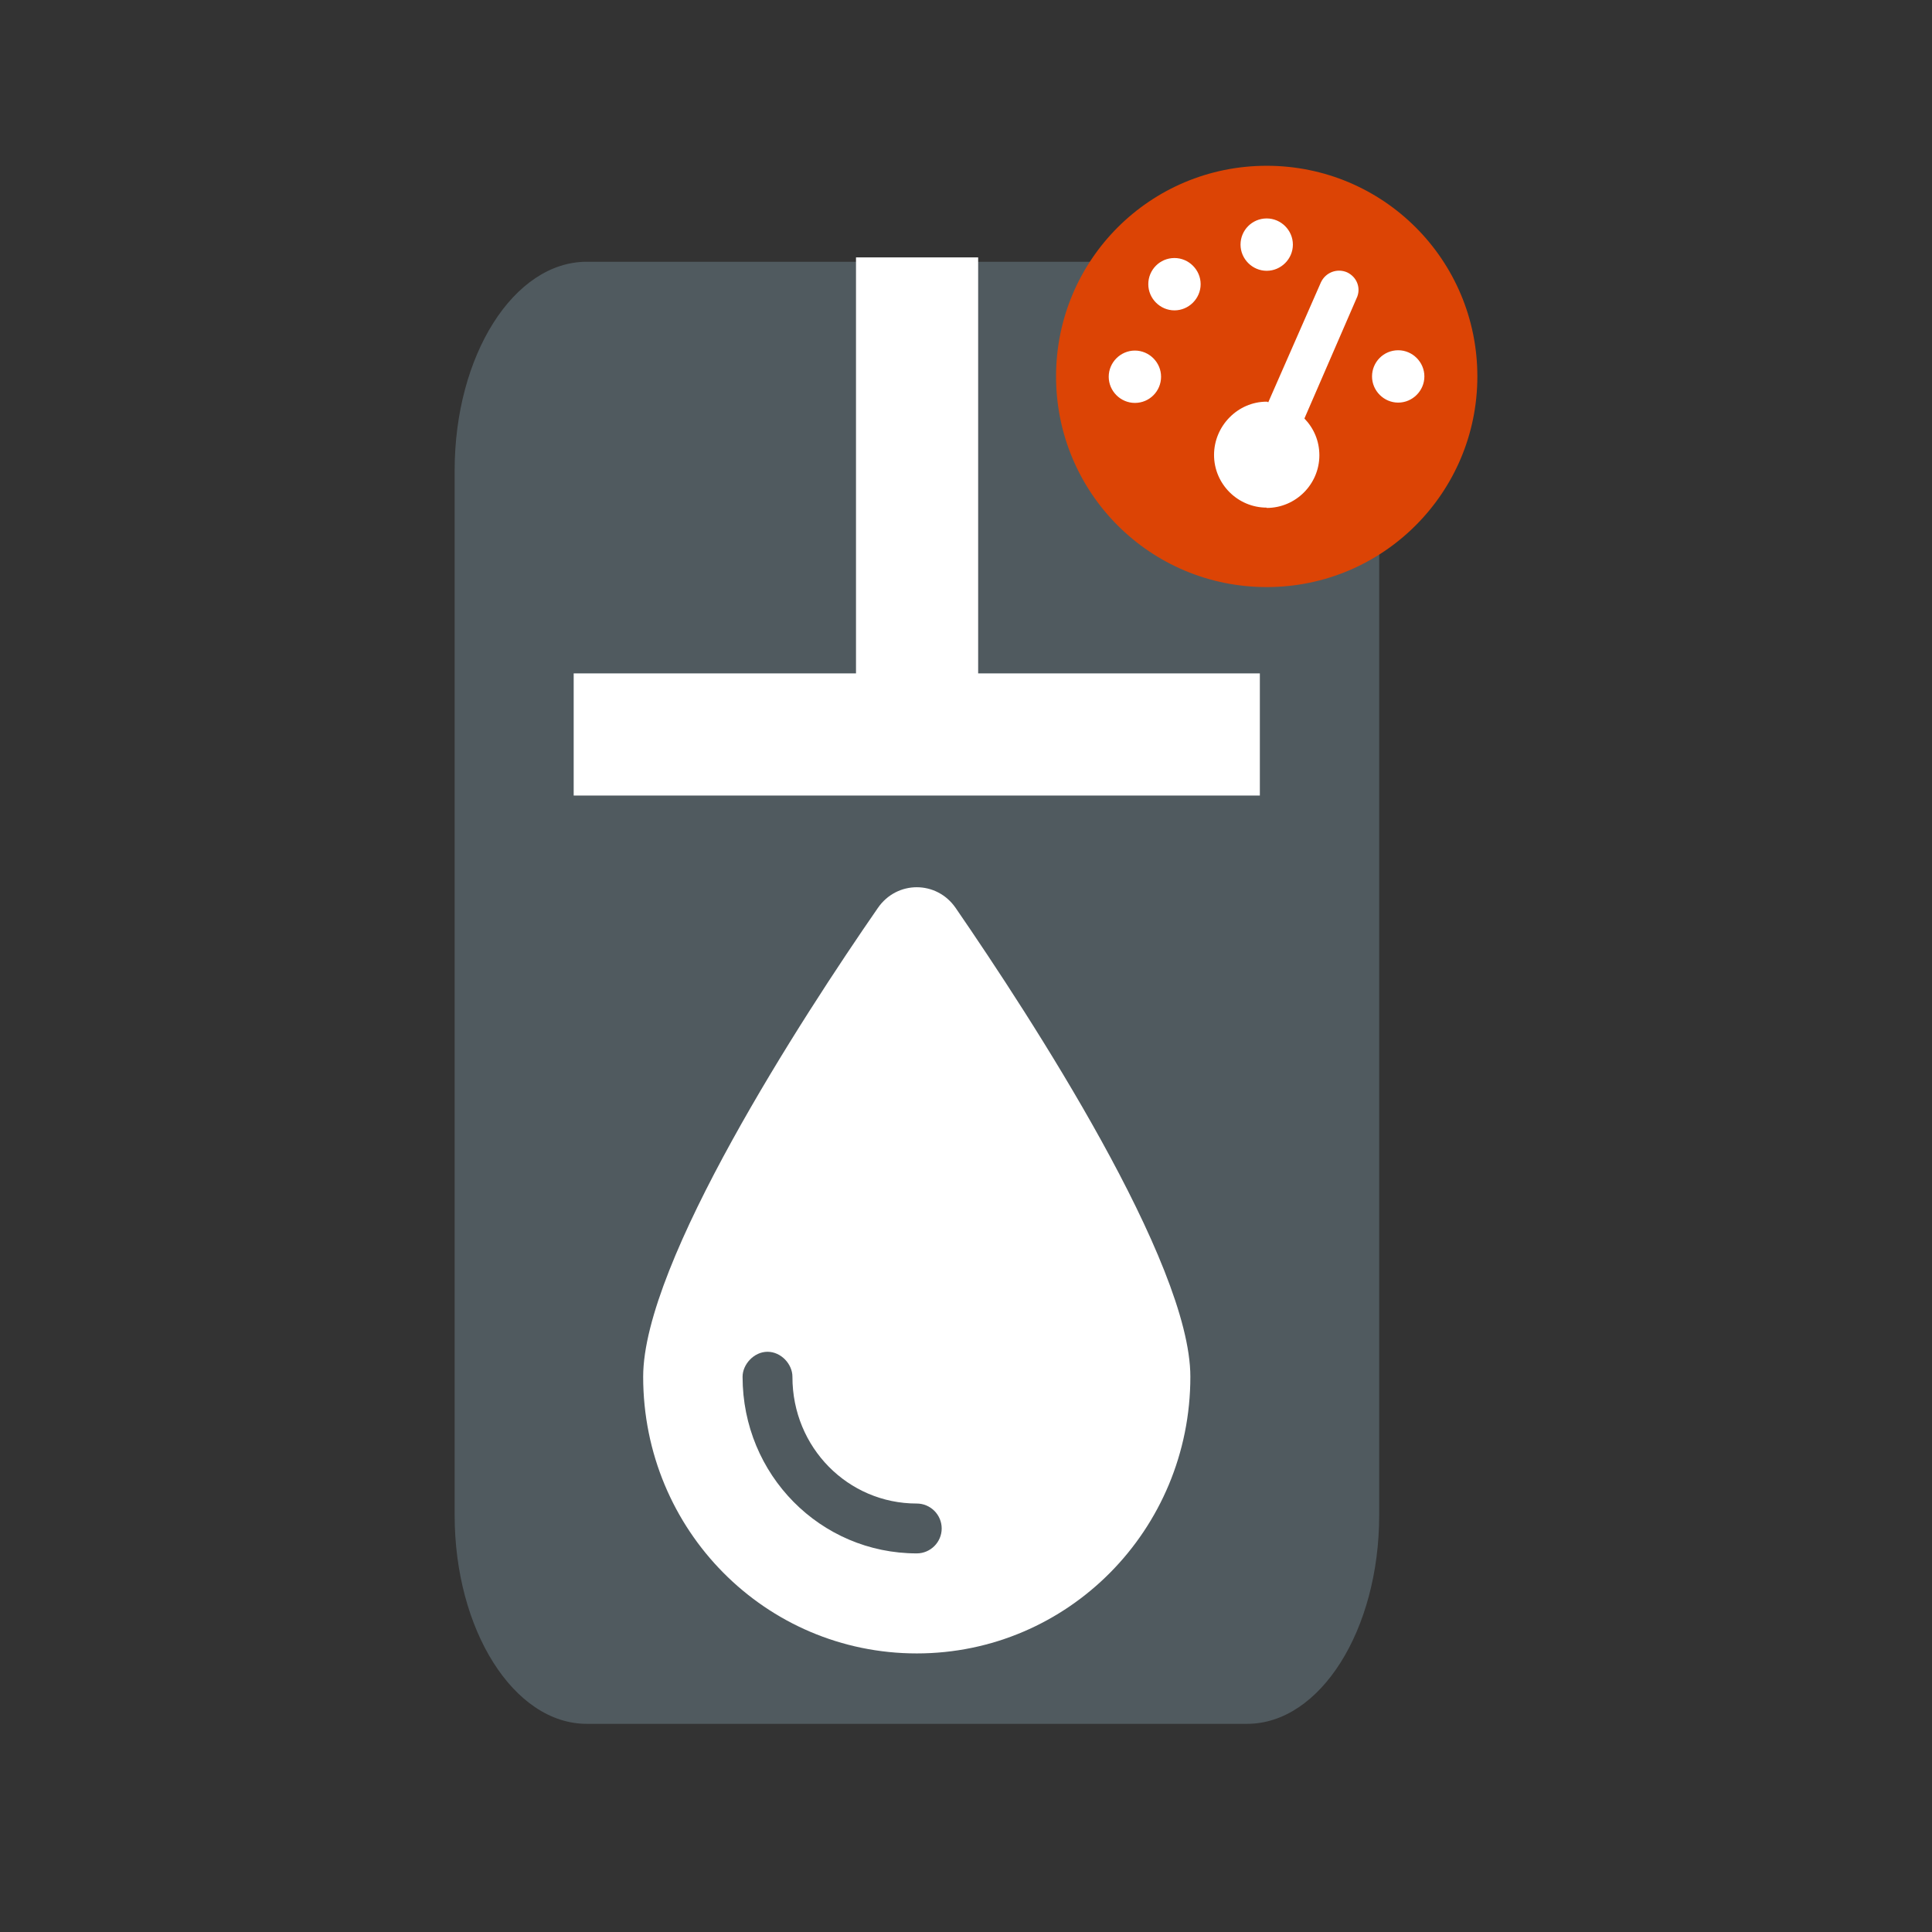
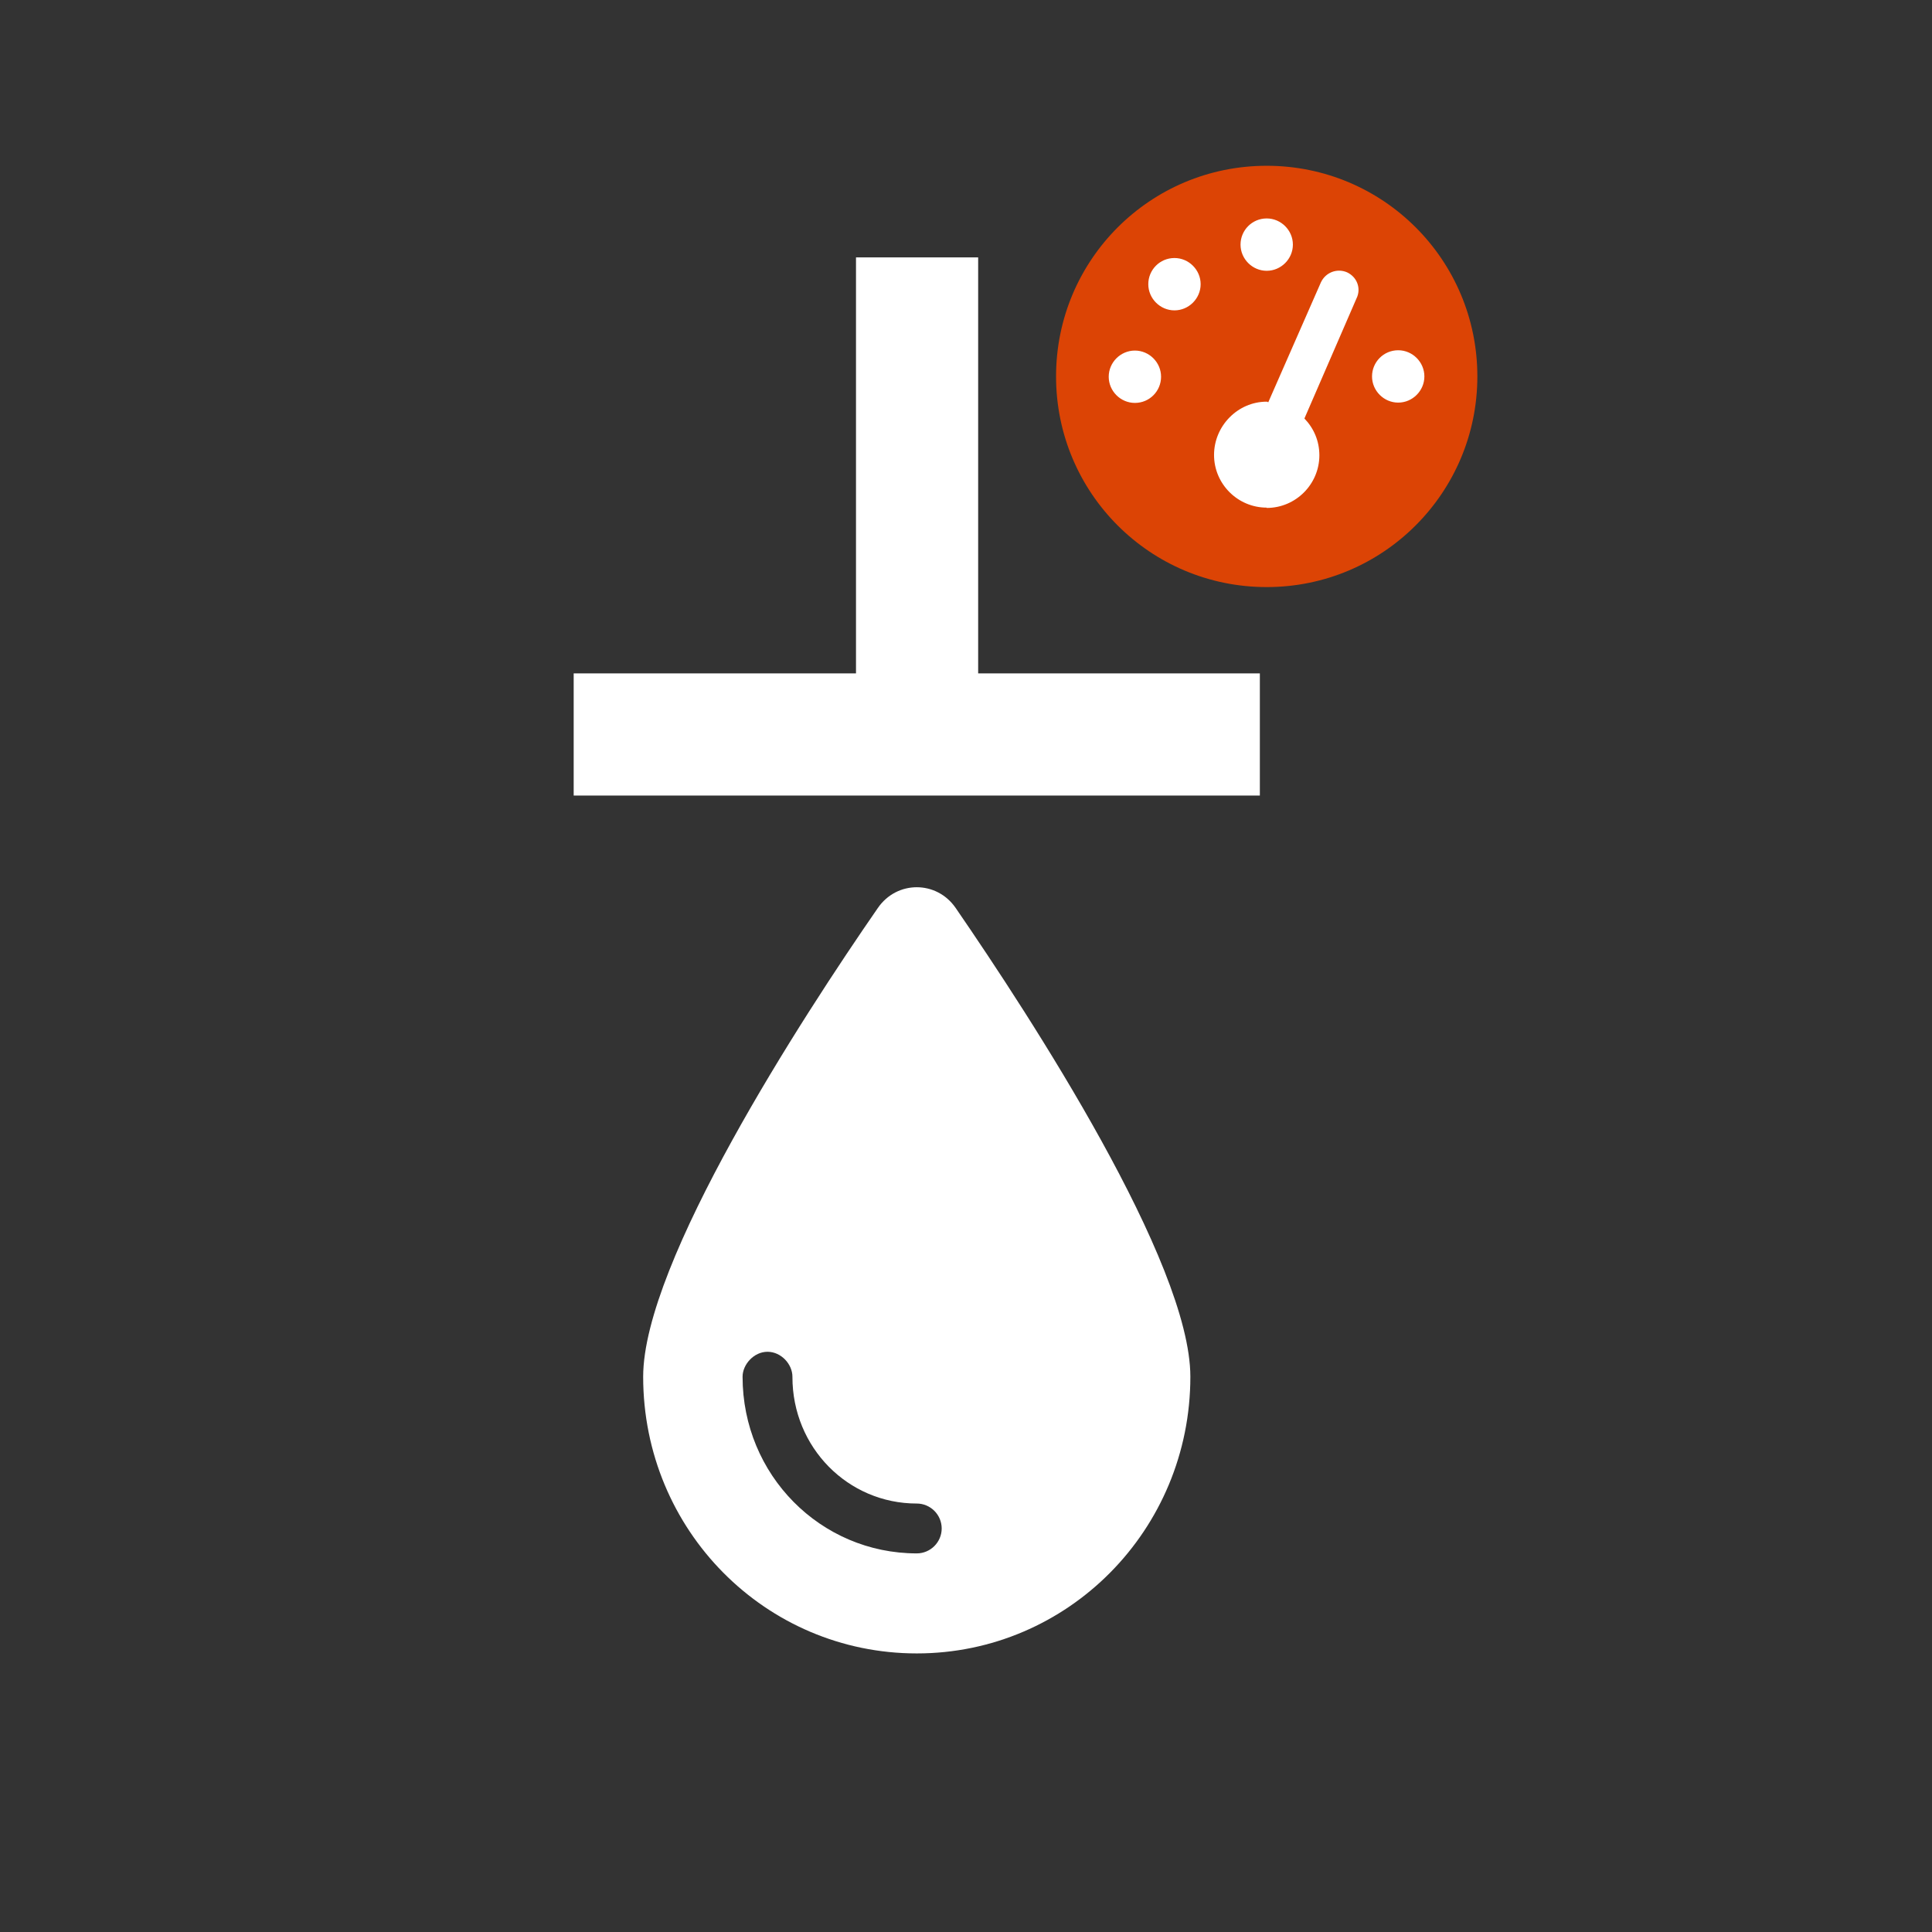
<svg xmlns="http://www.w3.org/2000/svg" viewBox="0 0 62 62">
  <rect x="0" y="0" width="62" height="62" fill="#333333" stroke="none" />
-   <path d="m14.59 15.1c0-3.7 1.9-6.7 4.24-6.7h21.19c2.34 0 4.24 3 4.24 6.7v33.52c0 3.7-1.9 6.7-4.24 6.7h-21.19c-2.34 0-4.24-3.01-4.24-6.7z" fill="#505a5f" />
  <g fill="#fff">
    <path d="m20.64 44.18c0-3.67 5.1-11.53 7.53-15.04.61-.89 1.89-.89 2.5 0 2.42 3.52 7.53 11.37 7.53 15.04 0 4.92-3.93 8.88-8.78 8.88s-8.78-3.95-8.78-8.88zm4.79 0c0-.4-.36-.8-.8-.8s-.8.41-.8.8c0 3.15 2.5 5.67 5.59 5.67.44 0 .8-.36.8-.8s-.36-.8-.8-.8c-2.21 0-3.99-1.8-3.99-4.06z" />
    <path d="m18.41 21.61h22.02v3.92h-22.02z" />
    <path d="m21.16 14.56h16.52v3.92h-16.52z" transform="matrix(0 1 -1 0 45.95 -12.9)" />
    <ellipse cx="40.27" cy="12.05" rx="5.63" ry="5.73" />
  </g>
  <path d="m47.41 12.08c0 3.73-3.02 6.76-6.76 6.76s-6.76-3.02-6.76-6.76 3.02-6.76 6.76-6.76 6.76 3.02 6.76 6.76zm-6.76-5.07c-.47 0-.84.38-.84.84s.38.84.84.84.84-.38.84-.84-.38-.84-.84-.84zm0 9.29c.93 0 1.69-.76 1.69-1.69 0-.46-.18-.87-.48-1.18l1.67-3.85c.16-.32.02-.69-.3-.84-.32-.14-.69 0-.84.32l-1.69 3.85s-.03-.02-.05-.02c-.93 0-1.69.78-1.69 1.71s.76 1.69 1.69 1.69zm-2.96-8.02c-.47 0-.84.38-.84.84s.38.84.84.84.84-.38.84-.84-.38-.84-.84-.84zm-1.27 4.65c.47 0 .84-.38.84-.84s-.38-.84-.84-.84-.84.38-.84.84.38.84.84.84zm8.45-1.69c-.47 0-.84.38-.84.84s.38.84.84.84.84-.38.84-.84-.38-.84-.84-.84z" fill="#dc4405" />
</svg>